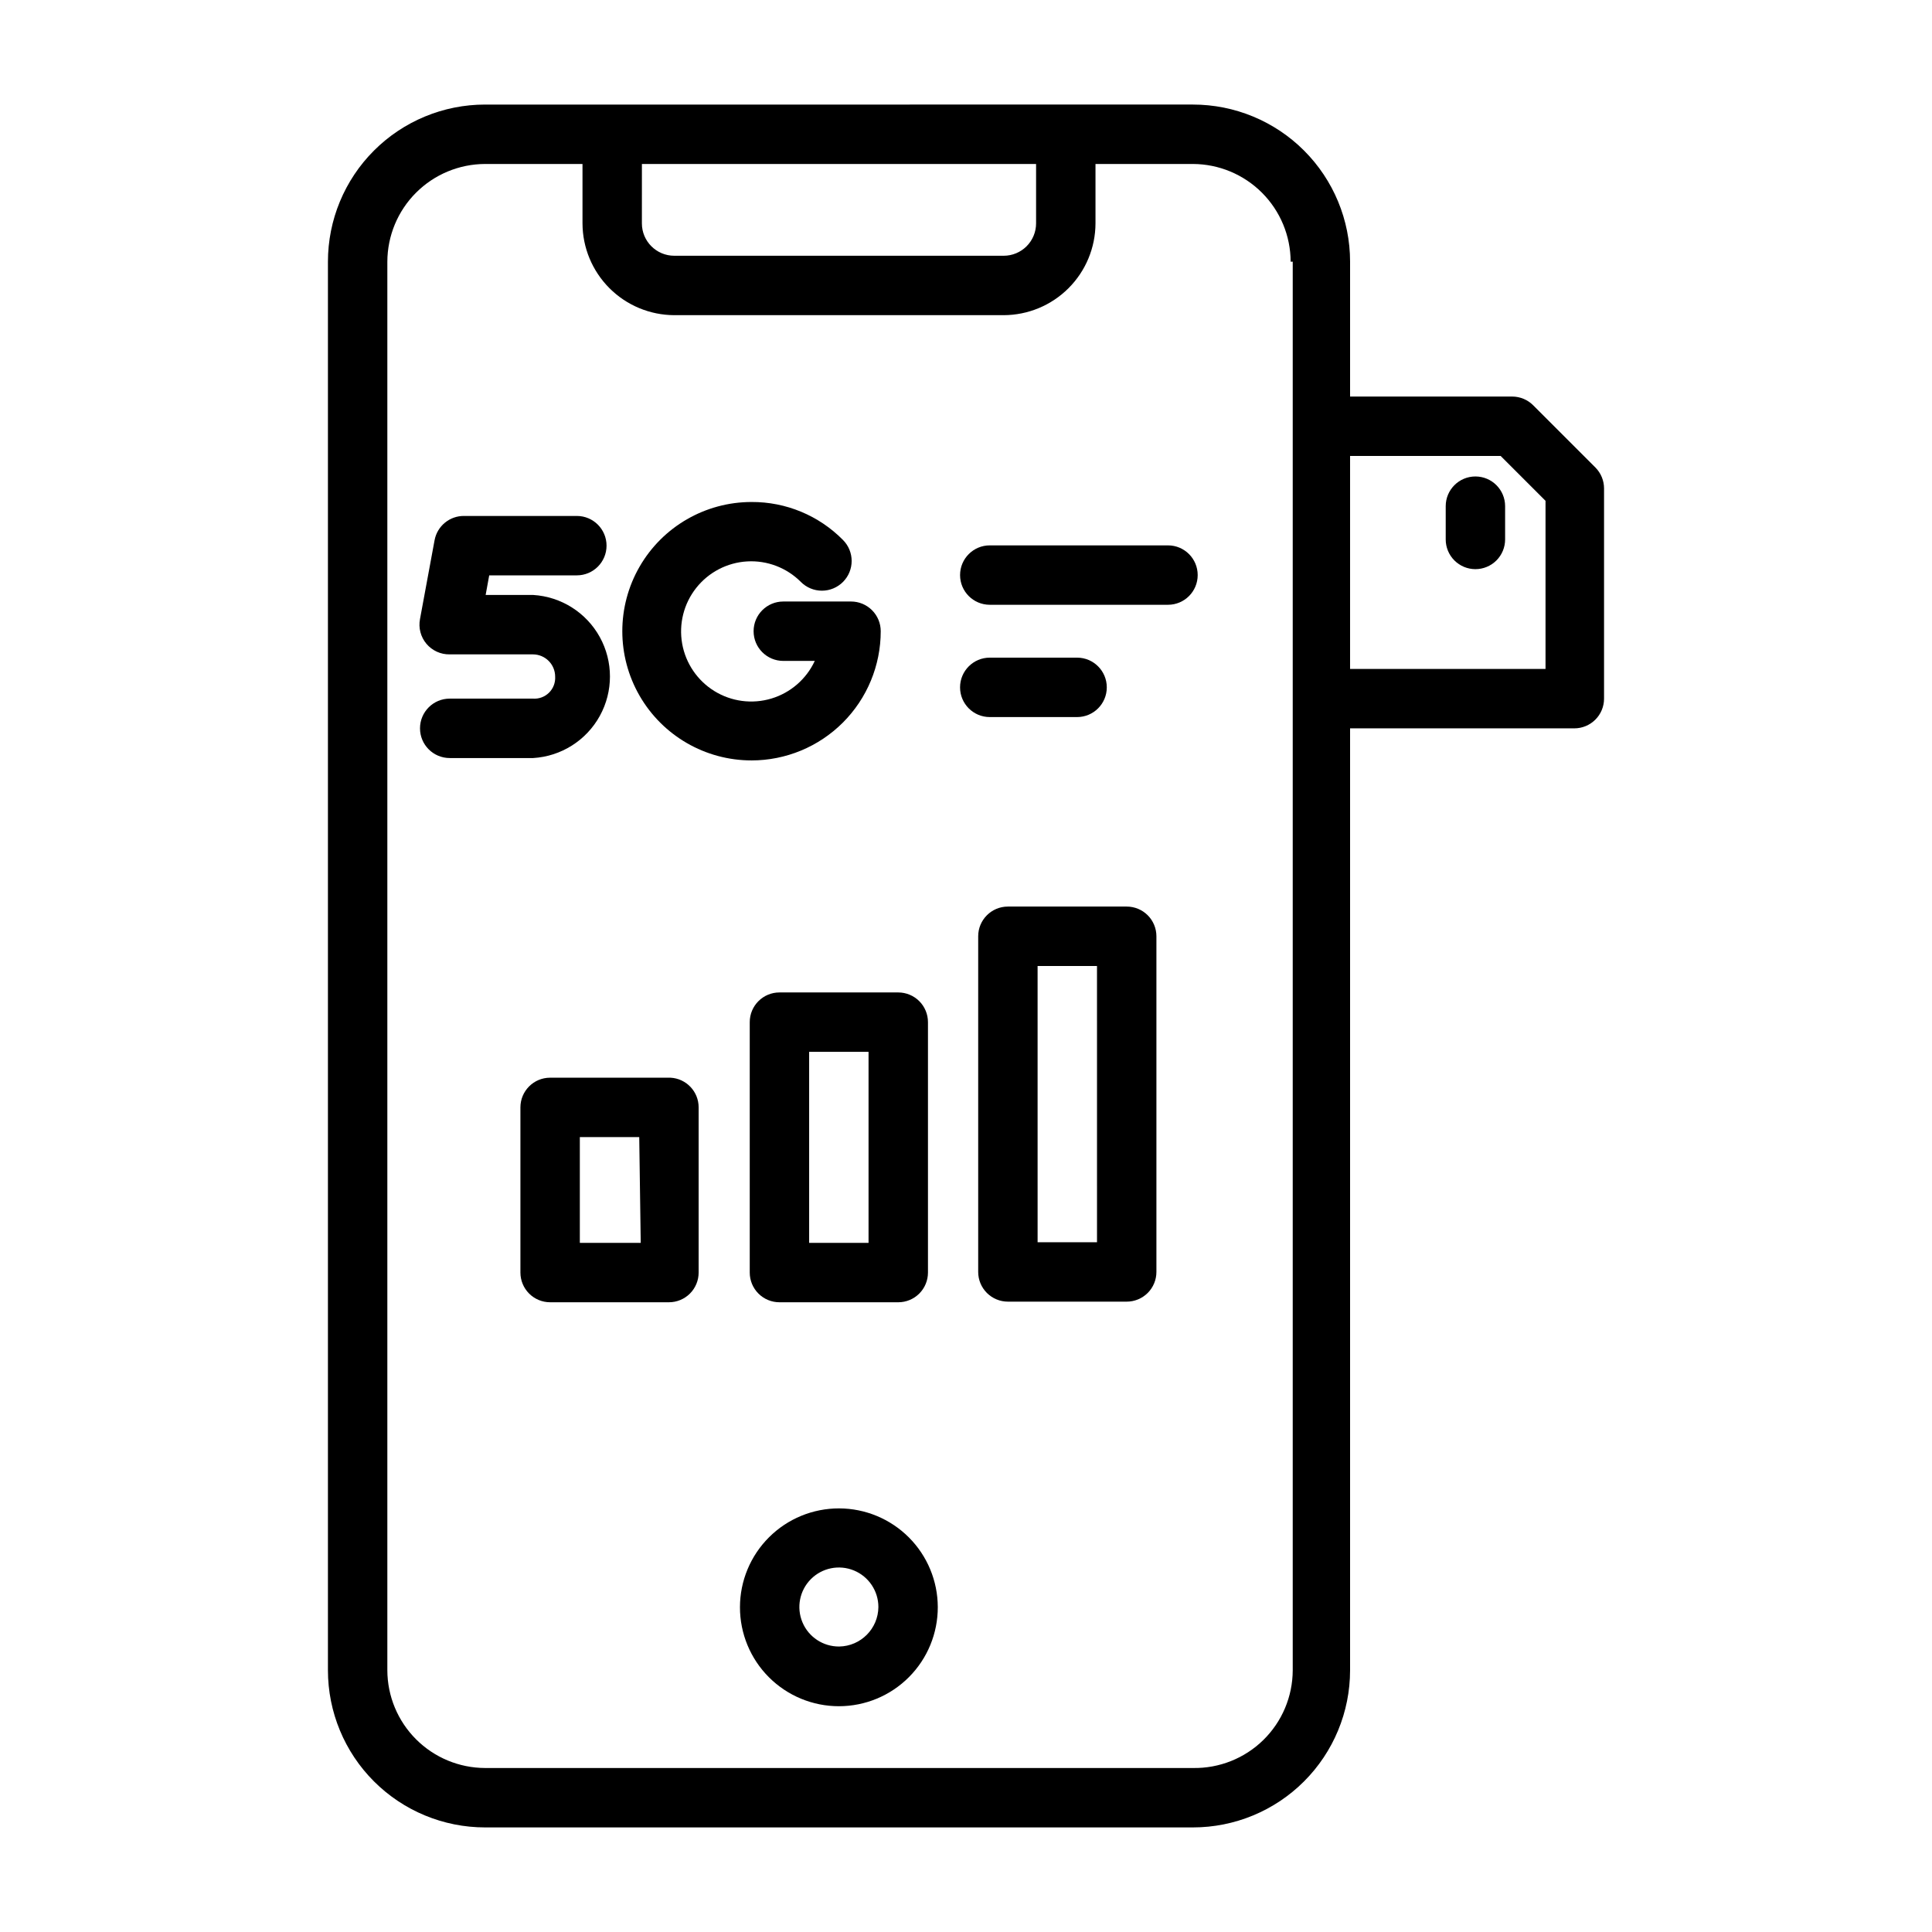
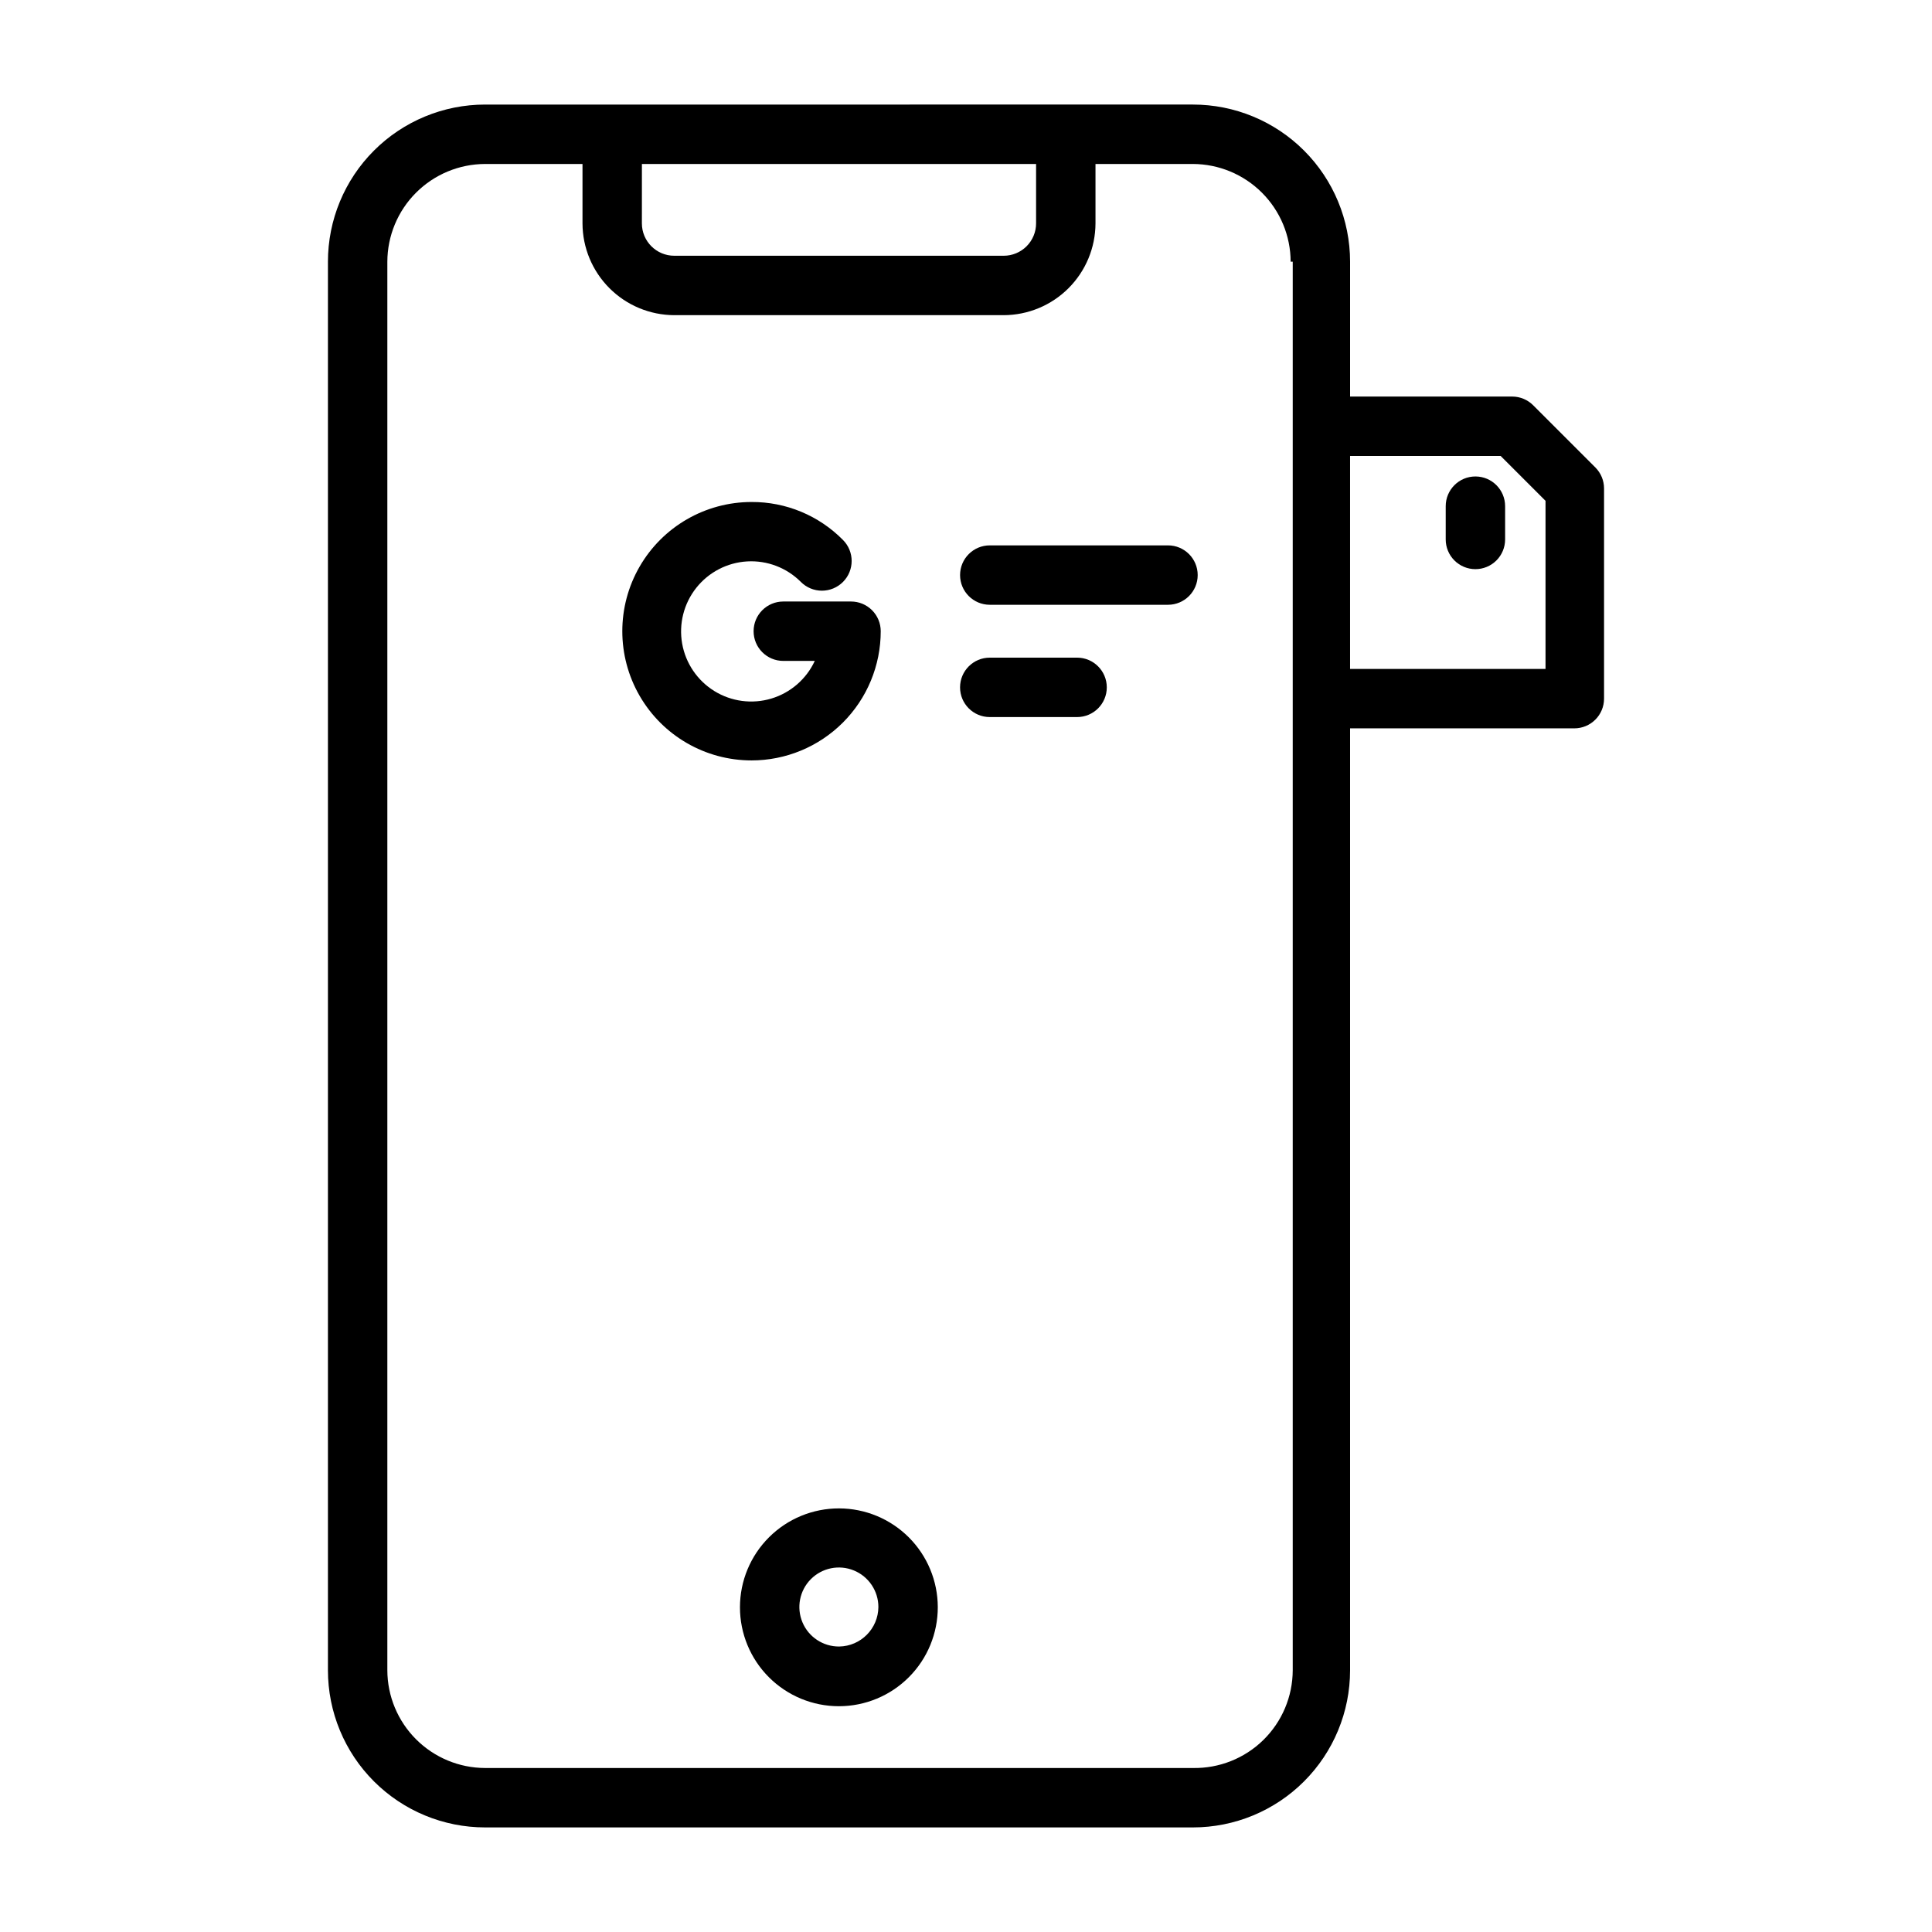
<svg xmlns="http://www.w3.org/2000/svg" fill="#000000" width="800px" height="800px" version="1.1" viewBox="144 144 512 512">
  <g>
-     <path d="m321.67 429.6h-31.883c-4.348 0-7.871 3.523-7.871 7.871v43.77c0 2.086 0.828 4.09 2.305 5.566 1.477 1.477 3.481 2.305 5.566 2.305h31.488c2.09 0 4.09-0.828 5.566-2.305 1.477-1.477 2.305-3.481 2.305-5.566v-43.77c0.008-4.199-3.285-7.66-7.477-7.871zm-7.871 43.77h-16.137v-28.027h15.742z" />
-     <path d="m342.69 414.88v66.363c0 2.086 0.828 4.09 2.305 5.566 1.477 1.477 3.477 2.305 5.566 2.305h31.488c2.086 0 4.09-0.828 5.566-2.305 1.477-1.477 2.305-3.481 2.305-5.566v-66.363c0-2.086-0.828-4.09-2.305-5.566-1.477-1.473-3.481-2.305-5.566-2.305h-31.488c-4.348 0-7.871 3.523-7.871 7.871zm15.742 7.871h15.742v50.617h-15.742z" />
-     <path d="m442.59 384.25h-31.488c-4.348 0-7.871 3.523-7.871 7.871v88.957c0 2.086 0.828 4.09 2.305 5.566 1.477 1.473 3.481 2.305 5.566 2.305h31.488c2.09 0 4.09-0.832 5.566-2.305 1.477-1.477 2.305-3.481 2.305-5.566v-88.957c0-2.086-0.828-4.09-2.305-5.566-1.477-1.477-3.477-2.305-5.566-2.305zm-7.871 88.953h-15.742l-0.004-73.207h15.742z" />
-     <path d="m285.3 344.89c7.41-0.449 14.074-4.66 17.656-11.164 3.582-6.504 3.582-14.387 0-20.891-3.582-6.5-10.246-10.715-17.656-11.164h-12.598l0.945-5.195h23.223c4.348 0 7.871-3.523 7.871-7.871s-3.523-7.871-7.871-7.871h-29.836c-3.848-0.062-7.18 2.668-7.871 6.453l-3.856 20.859v0.004c-0.453 2.332 0.172 4.742 1.699 6.559 1.527 1.82 3.797 2.852 6.172 2.809h22.043-0.004c3.262 0 5.906 2.641 5.906 5.902 0.094 1.586-0.5 3.137-1.629 4.254-1.133 1.113-2.691 1.688-4.277 1.57h-22.043 0.004c-4.348 0-7.871 3.527-7.871 7.875 0 4.348 3.523 7.871 7.871 7.871z" />
    <path d="m343.16 345.52c9.082 0 17.789-3.606 24.211-10.027s10.031-15.133 10.031-24.215c0-2.09-0.828-4.09-2.305-5.566-1.477-1.477-3.481-2.305-5.566-2.305h-17.949c-4.348 0-7.871 3.523-7.871 7.871s3.523 7.871 7.871 7.871h8.344c-2.234 4.812-6.418 8.441-11.5 9.973-5.082 1.527-10.574 0.812-15.09-1.969-4.519-2.785-7.633-7.363-8.559-12.59-0.922-5.227 0.434-10.598 3.727-14.758 3.289-4.16 8.203-6.719 13.504-7.023 5.297-0.305 10.473 1.672 14.219 5.43 1.477 1.488 3.488 2.328 5.59 2.328 2.098 0 4.109-0.84 5.59-2.328 3.051-3.07 3.051-8.031 0-11.102-6.394-6.492-15.137-10.125-24.246-10.074-12.234 0-23.539 6.523-29.656 17.121-6.117 10.594-6.117 23.648 0 34.242 6.117 10.594 17.422 17.121 29.656 17.121z" />
    <path d="m272.55 171.71c-11.043 0-21.637 4.387-29.445 12.195-7.812 7.809-12.199 18.402-12.199 29.445v373.29c0 11.043 4.387 21.637 12.199 29.445 7.809 7.809 18.402 12.199 29.445 12.199h187.59c11.043 0 21.637-4.391 29.445-12.199 7.809-7.809 12.199-18.402 12.199-29.445v-249.62h59.434c2.086 0 4.09-0.832 5.566-2.309 1.477-1.473 2.305-3.477 2.305-5.566v-55.73c-0.008-2.066-0.828-4.047-2.281-5.512l-16.453-16.453c-1.473-1.504-3.488-2.352-5.59-2.359h-42.98v-35.742c0-11.043-4.391-21.637-12.199-29.445-7.809-7.809-18.402-12.195-29.445-12.195zm41.562 15.742h104.46v15.746c0 2.273-0.906 4.457-2.516 6.066s-3.789 2.512-6.066 2.512h-87.301c-4.738 0-8.582-3.84-8.582-8.578zm227.58 77.383 11.887 11.887v44.555h-51.797v-56.441zm-55.105-51.484v373.29c-0.02 6.957-2.828 13.617-7.801 18.488-4.973 4.867-11.691 7.535-18.648 7.41h-187.59c-6.863-0.02-13.438-2.758-18.289-7.609-4.856-4.852-7.59-11.426-7.609-18.289v-373.29c0.02-6.859 2.754-13.438 7.609-18.289 4.852-4.852 11.426-7.586 18.289-7.609h25.82v15.746c0.02 6.445 2.59 12.617 7.148 17.176 4.555 4.559 10.73 7.125 17.176 7.148h87.301c6.445-0.023 12.621-2.59 17.176-7.148 4.559-4.559 7.129-10.73 7.148-17.176v-15.746h25.82c6.863 0.023 13.438 2.758 18.289 7.609 4.856 4.852 7.59 11.43 7.609 18.289z" />
    <path d="m406.3 288.53c-4.348 0-7.871 3.523-7.871 7.871s3.523 7.871 7.871 7.871h47.23c4.348 0 7.871-3.523 7.871-7.871s-3.523-7.871-7.871-7.871z" />
    <path d="m429.44 334.03c4.348 0 7.871-3.523 7.871-7.871s-3.523-7.875-7.871-7.875h-23.145c-4.348 0-7.871 3.527-7.871 7.875s3.523 7.871 7.871 7.871z" />
    <path d="m366.39 543.74c-6.965-0.02-13.648 2.727-18.578 7.641-4.934 4.914-7.711 11.586-7.715 18.547-0.008 6.961 2.754 13.641 7.676 18.562 4.922 4.922 11.602 7.684 18.562 7.676 6.961-0.004 13.633-2.781 18.547-7.715 4.914-4.93 7.66-11.613 7.641-18.578-0.02-6.922-2.781-13.559-7.676-18.457-4.898-4.894-11.535-7.656-18.457-7.676zm0 36.605c-4.242 0.031-8.086-2.5-9.73-6.41s-0.77-8.426 2.219-11.438c2.988-3.008 7.496-3.918 11.418-2.305 3.922 1.617 6.484 5.441 6.484 9.68-0.043 5.734-4.66 10.387-10.391 10.473z" />
    <path d="m535 294.83c2.086 0 4.09-0.828 5.566-2.305 1.477-1.477 2.305-3.481 2.305-5.566v-8.816c0-4.348-3.523-7.875-7.871-7.875s-7.871 3.527-7.871 7.875v8.816c0 2.086 0.828 4.09 2.305 5.566 1.477 1.477 3.477 2.305 5.566 2.305z" />
  </g>
</svg>